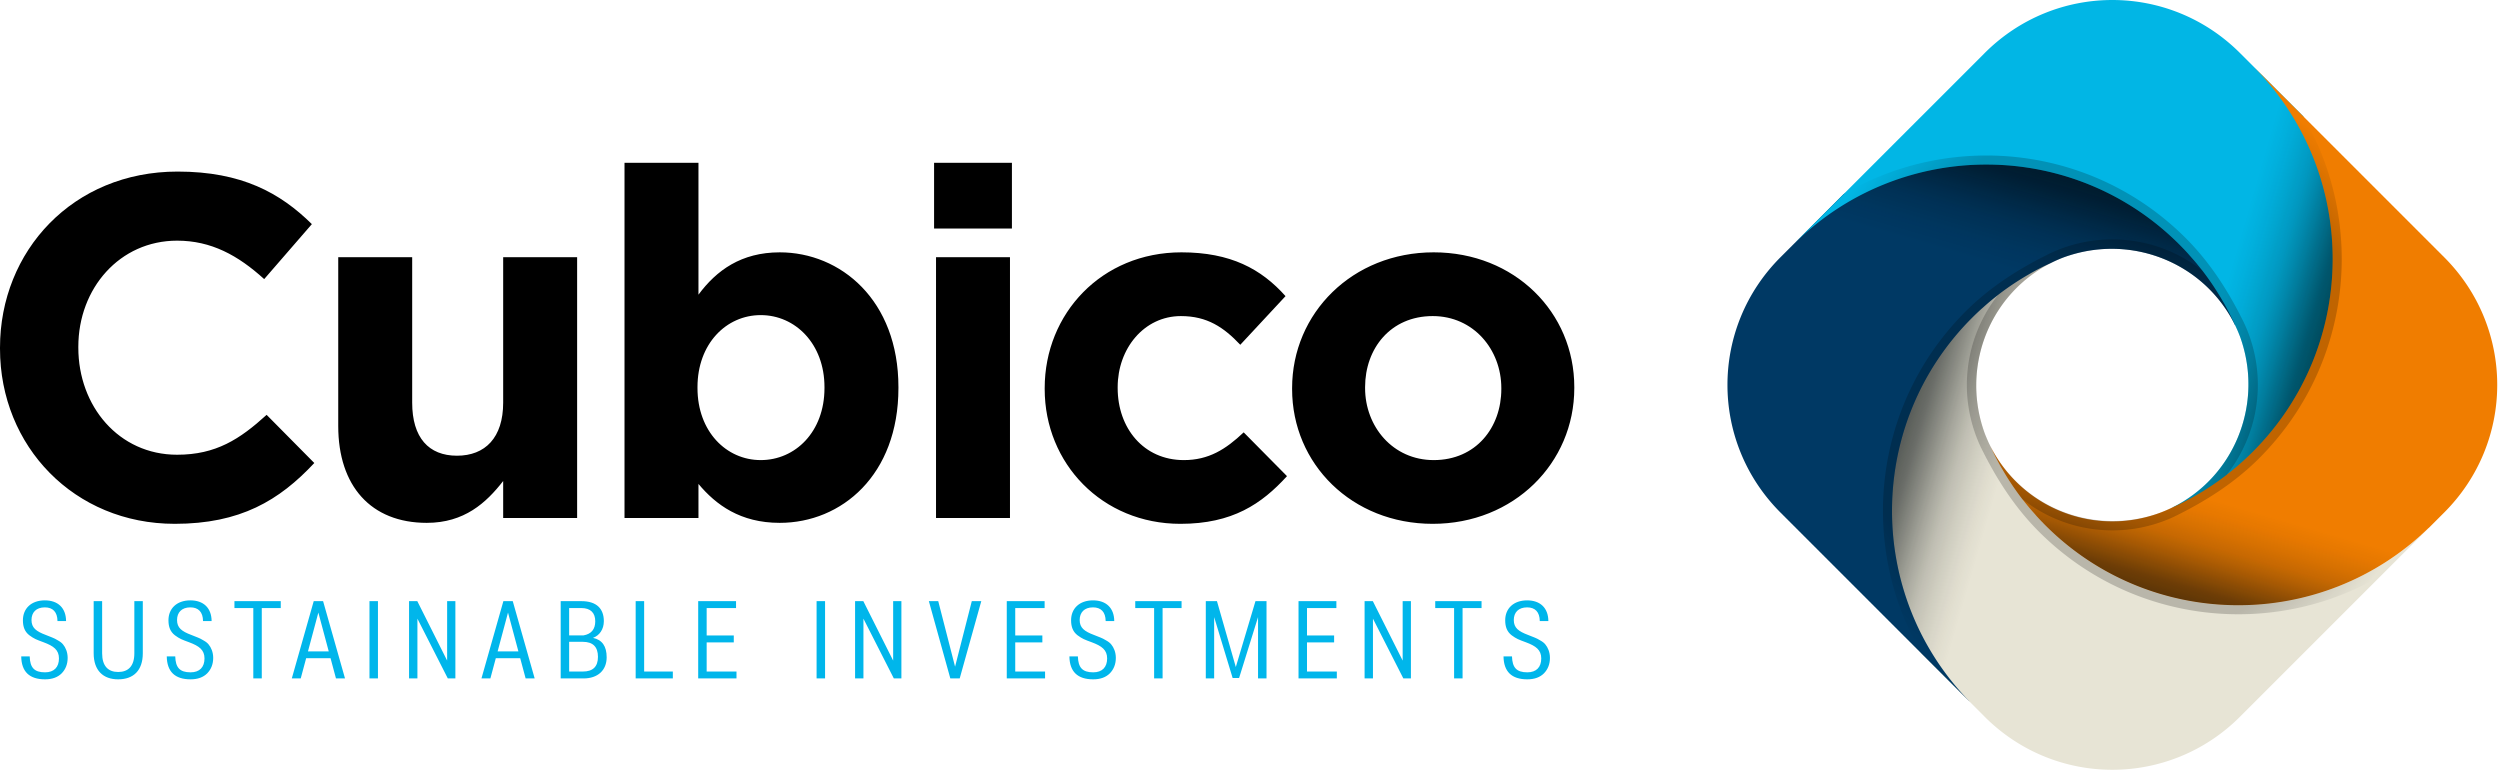
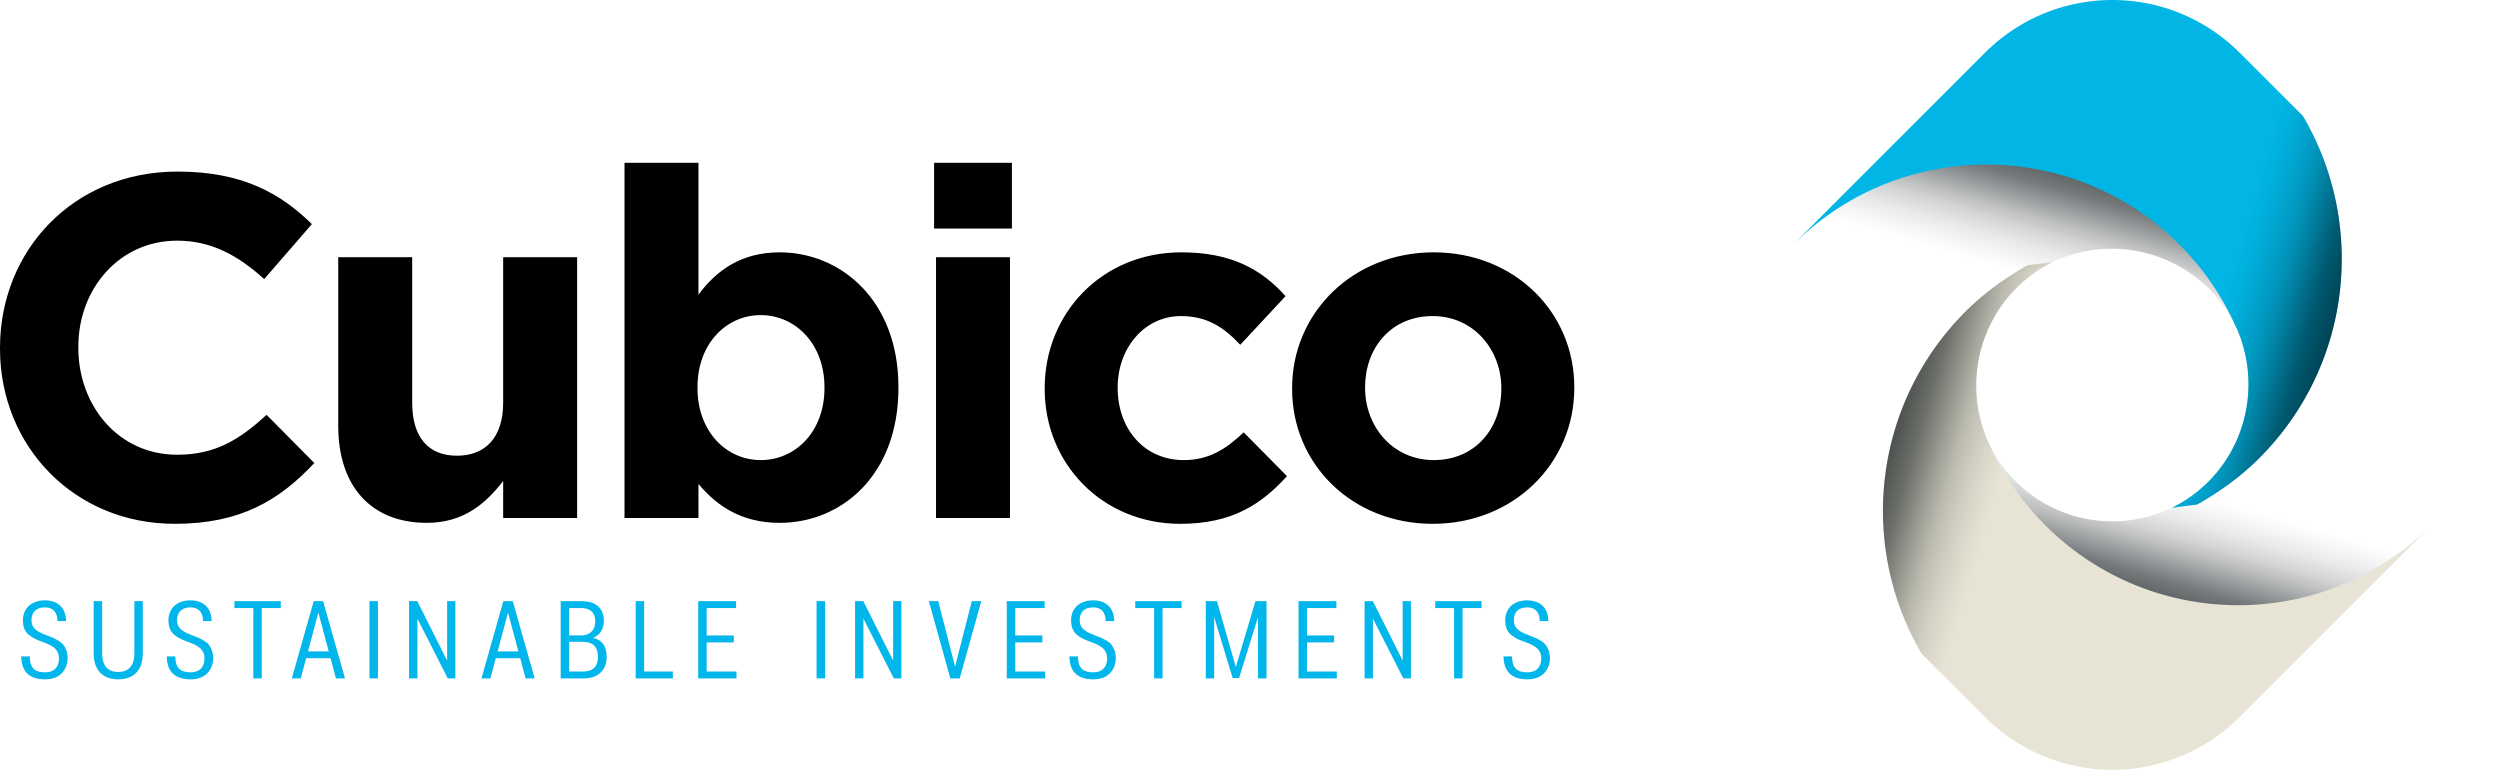
<svg xmlns="http://www.w3.org/2000/svg" xmlns:xlink="http://www.w3.org/1999/xlink" viewBox="0 0 554 172">
  <defs>
    <linearGradient id="a">
      <stop offset="0" stop-color="#00080b" stop-opacity=".7" />
      <stop offset=".25" stop-color="#00080b" stop-opacity=".54" />
      <stop offset=".375" stop-color="#00080b" stop-opacity=".41" />
      <stop offset=".5" stop-color="#00080b" stop-opacity=".28" />
      <stop offset=".625" stop-color="#00080b" stop-opacity=".17" />
      <stop offset=".75" stop-color="#00080b" stop-opacity=".1" />
      <stop offset=".875" stop-color="#00080b" stop-opacity=".04" />
      <stop offset="1" stop-color="#00080b" stop-opacity="0" />
    </linearGradient>
    <linearGradient id="d" x1="89.306" x2="76.313" y1="113.89" y2="90.262" gradientTransform="rotate(-45 286.09 -399.48)" gradientUnits="userSpaceOnUse" xlink:href="#a" />
    <linearGradient id="c" x1="89.306" x2="76.313" y1="113.89" y2="90.262" gradientTransform="rotate(225 272.8 -3.388)" gradientUnits="userSpaceOnUse" xlink:href="#a" />
    <linearGradient id="b" x1="89.306" x2="76.313" y1="113.89" y2="90.262" gradientTransform="rotate(135 267.29 160.68)" gradientUnits="userSpaceOnUse" xlink:href="#a" />
    <linearGradient id="f" x1="89.306" x2="76.313" y1="113.89" y2="90.262" gradientTransform="rotate(45 254 556.77)" gradientUnits="userSpaceOnUse" xlink:href="#a" />
    <radialGradient id="e" cx="72" cy="72" r="72" gradientTransform="rotate(-45 286.09 -399.48)" gradientUnits="userSpaceOnUse">
      <stop offset=".8" stop-opacity=".2" />
      <stop offset="1" stop-opacity="0" />
    </radialGradient>
  </defs>
  <path fill="#e7e4d5" d="M538.22 116.99l-.026-.004c-23.671 23.033-61.523 22.849-84.951-.579a60.402 60.402 0 01-1.896-1.984l-.004-.004c-.146-.16-.28-.327-.425-.488a60.275 60.275 0 01-1.38-1.581 60.565 60.565 0 01-1.698-2.135l-.01-.013a60.51 60.51 0 01-4.156-6.268c-.112-.194-.232-.383-.342-.578l-.014-.025a60.635 60.635 0 01-1.277-2.393 60.63 60.63 0 01-.935-1.957c-.08-.174-.17-.344-.249-.52l-.016-.035-.035-.07a30.054 30.054 0 01-.936-2.174l-.01-.021-.011-.03a31.415 31.415 0 01-.471-1.38l-.001-.007c-4.515-14.288 1.826-29.93 15.529-36.673l-5.63.718c-4.879 2.772-9.549 6.08-13.71 10.242-20.565 20.564-23.8 51.892-9.714 75.847l13.956 13.956c15.67 15.669 40.9 15.669 56.57 0l31.298-31.3zm-96.168-16.301z" />
  <path fill="url(#b)" d="M538.22 116.99l-.026-.004c-23.671 23.033-61.523 22.849-84.951-.579a60.402 60.402 0 01-1.896-1.984l-.004-.004c-.146-.16-.28-.327-.425-.488a60.294 60.294 0 01-1.38-1.581 60.565 60.565 0 01-1.698-2.135l-.01-.013a60.51 60.51 0 01-4.156-6.268c-.112-.194-.232-.383-.342-.578l-.014-.025a60.635 60.635 0 01-1.277-2.393 60.63 60.63 0 01-.935-1.957c-.08-.174-.17-.344-.249-.52l-.016-.035-.035-.07a30.054 30.054 0 01-.936-2.174l-.01-.021-.011-.03a31.428 31.428 0 01-.471-1.38l-.001-.007c-4.515-14.288 1.826-29.93 15.529-36.673l-5.63.718c-4.879 2.772-9.55 6.08-13.71 10.242-20.565 20.564-23.8 51.892-9.714 75.847l13.956 13.956c15.67 15.669 40.899 15.669 56.569 0l31.299-31.3zm-96.168-16.301z" />
-   <path fill="#003964" d="M436.4 155.42l.004-.026c-23.032-23.671-22.849-61.523.579-84.951.647-.648 1.309-1.28 1.984-1.896l.004-.004c.16-.146.327-.28.488-.425a60.256 60.256 0 011.581-1.38c.7-.581 1.411-1.148 2.135-1.698l.013-.01a60.5 60.5 0 016.268-4.156c.194-.112.383-.232.578-.342l.025-.014a60.577 60.577 0 012.393-1.277c.645-.326 1.3-.632 1.957-.935.174-.08.344-.17.52-.249l.035-.016.07-.035c.715-.342 1.44-.654 2.174-.936l.021-.01.03-.011c.459-.169.92-.325 1.38-.471l.007-.001c14.288-4.515 29.93 1.826 36.673 15.529l-.718-5.63c-2.773-4.879-6.08-9.549-10.242-13.71-20.564-20.565-51.892-23.8-75.847-9.714l-13.956 13.956c-15.669 15.67-15.669 40.9 0 56.57l31.3 31.298zm16.301-96.168z" />
  <path fill="url(#c)" d="M436.4 155.42l.004-.026c-23.032-23.671-22.849-61.523.579-84.951.647-.648 1.309-1.28 1.984-1.896l.004-.004c.16-.146.327-.28.488-.425a60.256 60.256 0 011.581-1.38c.7-.581 1.411-1.148 2.135-1.698l.013-.01a60.5 60.5 0 016.268-4.156c.194-.112.383-.232.578-.342l.025-.014a60.661 60.661 0 012.393-1.277 60.63 60.63 0 011.957-.935c.174-.08.344-.17.52-.249l.035-.016.07-.035c.715-.342 1.44-.654 2.174-.936l.021-.01.03-.011c.459-.169.92-.325 1.38-.471l.007-.001c14.288-4.515 29.93 1.826 36.673 15.529l-.718-5.63c-2.773-4.879-6.08-9.549-10.242-13.711-20.564-20.564-51.892-23.8-75.847-9.713l-13.956 13.956c-15.669 15.67-15.669 40.899 0 56.569l31.3 31.299zm16.301-96.168z" />
  <path fill="#01b6e5" d="M397.97 53.596l.026.004c23.671-23.032 61.523-22.849 84.951.579.648.648 1.28 1.31 1.896 1.984l.004.004c.146.16.28.327.424.488.467.522.932 1.044 1.38 1.581.582.7 1.15 1.411 1.699 2.135l.01.013a60.51 60.51 0 014.155 6.269c.112.193.233.382.343.577l.014.025c.443.787.869 1.586 1.277 2.393.326.645.632 1.3.935 1.957.08.175.17.344.249.52l.016.035.035.07c.342.715.653 1.44.936 2.175l.01.02.011.03c.169.459.325.92.471 1.38l.001.008c4.515 14.288-1.826 29.93-15.529 36.673l5.63-.719c4.879-2.772 9.549-6.08 13.71-10.242 20.565-20.564 23.8-51.892 9.714-75.847l-13.956-13.956c-15.67-15.669-40.9-15.669-56.57 0l-31.298 31.3zm96.168 16.301z" />
  <path fill="url(#d)" d="M397.97 53.596l.026.004c23.671-23.032 61.523-22.849 84.951.579.648.648 1.28 1.31 1.896 1.984l.004.004c.146.16.28.327.424.488.467.522.932 1.044 1.38 1.581.582.7 1.15 1.411 1.699 2.135l.01.013a60.51 60.51 0 014.155 6.269c.112.193.233.382.343.577l.014.025c.443.787.869 1.586 1.277 2.393.326.645.632 1.3.935 1.957.08.175.17.344.249.52l.016.035.035.07c.342.715.653 1.44.936 2.175l.01.02.011.03c.169.459.325.92.471 1.38l.001.008c4.515 14.288-1.826 29.93-15.529 36.673l5.63-.719c4.879-2.772 9.549-6.08 13.71-10.242 20.565-20.564 23.8-51.892 9.714-75.847l-13.956-13.956c-15.67-15.669-40.9-15.669-56.57 0l-31.298 31.3zm96.168 16.301z" />
-   <path fill="#f07d00" d="M499.79 15.163l-.004.026c23.032 23.671 22.849 61.523-.579 84.951a60.491 60.491 0 01-17.982 12.402l-.07.035a30.25 30.25 0 01-40.296-14.119c.079.175.168.345.249.52.303.656.609 1.312.935 1.956.408.808.834 1.606 1.277 2.394l.014.025c.11.195.23.383.342.577a60.521 60.521 0 004.166 6.281c.55.724 1.117 1.436 1.699 2.135.447.538.913 1.06 1.38 1.582.143.16.278.328.423.487l.004.004a60.397 60.397 0 001.897 1.985c23.428 23.428 61.28 23.61 84.95.578l.027.004 3.411-3.411c15.67-15.67 15.67-40.899 0-56.569zm-57.81 85.396zm41.382 10.847z" />
-   <path fill="url(#e)" d="M397.97 53.596l.026.004c23.671-23.032 61.523-22.849 84.951.579a60.397 60.397 0 015.066 5.77 32.25 32.25 0 00-30.834-5.002 29.79 29.79 0 00-2.943 1.225l-.017.008c-6.647 3.268-13.099 7.299-18.649 12.848-20.564 20.564-23.8 51.892-9.713 75.847l10.544 10.544.004-.026c-23.033-23.671-22.849-61.523.58-84.951a60.397 60.397 0 015.77-5.066 32.25 32.25 0 00-5.003 30.834 29.792 29.792 0 001.225 2.943l.008.016c3.268 6.647 7.299 13.1 12.848 18.65 20.564 20.563 51.892 23.8 75.847 9.712l10.544-10.544-.026-.004c-23.671 23.033-61.523 22.85-84.951-.578a60.397 60.397 0 01-5.066-5.77 32.25 32.25 0 0030.834 5.002 29.794 29.794 0 002.943-1.225l.017-.008c6.647-3.268 13.099-7.3 18.648-12.848 20.564-20.564 23.8-51.892 9.713-75.847l-10.544-10.544-.004.026c23.033 23.671 22.849 61.523-.579 84.951a60.397 60.397 0 01-5.77 5.066 32.25 32.25 0 005.002-30.834 29.79 29.79 0 00-1.225-2.943l-.008-.017c-3.268-6.647-7.3-13.1-12.849-18.649-20.564-20.564-51.892-23.8-75.847-9.713zm48.836 10.271a30.326 30.326 0 018.125-5.81l.036-.017c.024-.01.047-.023.07-.034.715-.342 1.44-.654 2.174-.937l.02-.01.031-.01c14.657-5.395 31.115.914 38.071 15.075.365.76.696 1.573.987 2.28l.01.021.011.03c5.395 14.658-.914 31.116-15.076 38.072l-.035.016c-.757.368-1.572.697-2.245.971l-.02.01-.03.011c-14.658 5.395-31.116-.914-38.072-15.076-.365-.76-.696-1.572-.987-2.28l-.01-.02-.011-.031c-4.215-11.45-1.285-24.001 6.95-32.26z" />
  <path fill="url(#f)" d="M499.79 15.163l-.004.026a60.246 60.246 0 0116.574 33.954c.26 1.905.43 3.818.51 5.736.67 16.299-5.217 32.816-17.662 45.262-.648.648-1.31 1.28-1.985 1.896l-.004.004c-.16.145-.327.28-.487.424-.523.467-1.044.932-1.582 1.38-.699.582-1.41 1.149-2.135 1.698l-.012.01c-.608.462-1.228.906-1.854 1.343a60.548 60.548 0 01-1.831 1.226c-.78.505-1.57.992-2.373 1.461-.07.042-.14.085-.211.126-.194.112-.382.233-.577.343-.01.004-.017.01-.025.013a60.59 60.59 0 01-2.394 1.278c-.644.326-1.3.632-1.957.935-.174.08-.344.17-.519.248l-.036.017-.07.035a30.05 30.05 0 01-2.174.936l-.02.01-.031.01c-.458.17-.919.326-1.38.472h-.003-.004c-10.735 3.537-22.694.821-30.839-7.324a30.184 30.184 0 01-4.65-5.995v-.001a30.33 30.33 0 01-1.183-2.205v.003c.076.167.16.329.238.495.303.657.608 1.312.935 1.957.408.807.833 1.606 1.277 2.393.004.01.01.016.014.025.11.195.23.384.342.577a60.521 60.521 0 004.156 6.269l.01.012c.55.725 1.116 1.436 1.699 2.135.447.538.913 1.06 1.38 1.582.143.16.278.328.423.487l.004.004a60.49 60.49 0 001.897 1.985c23.428 23.428 61.28 23.61 84.95.579l.027.004 3.41-3.412c15.67-15.67 15.67-40.899 0-56.569l-31.298-31.3z" />
  <path d="M317.49 116.08c18.005 0 31.375-13.477 31.375-30.081v-.216c0-16.604-13.261-29.865-31.159-29.865-18.005 0-31.375 13.477-31.375 30.081v.216c0 16.604 13.261 29.865 31.159 29.865zm.216-14.124c-9.057 0-15.202-7.44-15.202-15.957v-.216c0-8.517 5.606-15.74 14.987-15.74 9.056 0 15.202 7.439 15.202 15.956v.216c0 8.518-5.607 15.741-14.987 15.741zm-56.12 14.124c11.536 0 18.005-4.42 23.612-10.566l-9.596-9.704c-3.99 3.774-7.763 6.146-13.262 6.146-8.949 0-14.663-7.116-14.663-15.957v-.216c0-8.517 5.822-15.74 14.016-15.74 5.822 0 9.488 2.48 13.154 6.36l10.027-10.781c-5.39-6.038-12.183-9.704-23.073-9.704-17.682 0-30.297 13.585-30.297 30.081v.216c0 16.496 12.722 29.865 30.08 29.865zm-54.594-65.445h17.25V36.08h-17.25zm.43 64.151h16.389v-57.79h-16.388zm-34.637 1.078c13.693 0 26.307-10.566 26.307-29.865v-.215c0-19.3-12.83-29.865-26.307-29.865-8.518 0-14.016 3.989-18.005 9.38V36.08h-16.388v78.706h16.388v-7.548c3.881 4.637 9.272 8.626 18.005 8.626zm-4.205-13.908c-7.655 0-14.016-6.361-14.016-15.957v-.215c0-9.596 6.361-15.957 14.016-15.957s14.124 6.36 14.124 15.957v.215c0 9.704-6.469 15.957-14.124 15.957zm-74.004 13.908c8.302 0 13.154-4.42 16.927-9.272v8.194h16.388v-57.79h-16.388v32.237c0 7.763-3.99 11.752-10.243 11.752s-9.92-3.99-9.92-11.752V56.996H74.954v37.412c0 13.261 7.223 21.456 19.623 21.456zm-55.87.216c14.555 0 23.181-5.175 30.943-13.477L59.083 91.929c-5.93 5.39-11.213 8.84-19.838 8.84-12.938 0-21.887-10.781-21.887-23.72v-.215c0-12.938 9.164-23.504 21.887-23.504 7.547 0 13.477 3.235 19.299 8.518L69.11 49.665c-7.008-6.9-15.526-11.644-29.757-11.644C16.172 38.02 0 55.595 0 77.05v.215c0 21.671 16.496 38.814 38.706 38.814z" />
  <path fill="#00b6eb" d="M338.46 150.54c1.577 0 2.804-.45 3.68-1.327.877-.901 1.327-2.053 1.327-3.43 0-1.277-.475-2.328-1.001-2.954-.25-.325-.626-.626-1.127-.901-.5-.3-.926-.526-1.277-.651-.325-.15-.826-.35-1.452-.576-2.128-.801-3.154-1.577-3.154-3.305 0-1.677 1.026-2.804 2.954-2.804 1.778 0 2.779 1.027 2.804 3.03h1.903c-.025-2.905-1.803-4.582-4.707-4.582-3.004 0-4.857 1.803-4.857 4.406 0 1.502.426 2.554 1.427 3.33.5.376.951.651 1.377.851.426.2 1.026.426 1.778.701 2.228.826 3.405 1.703 3.405 3.58 0 1.928-1.077 3.08-3.08 3.08-2.403 0-3.33-1.052-3.405-3.53h-1.877c.05 3.38 1.802 5.082 5.282 5.082zm-14.355-.2v-15.597h4.206v-1.527h-10.265v1.527h4.181v15.597zm-19.859 0v-13.244l6.735 13.244h1.677v-17.124h-1.828v13.169l-6.609-13.17h-1.828v17.125zm-8.005 0v-1.527h-6.61v-6.46h6.009v-1.527h-6.009v-6.084h6.51v-1.527h-8.388v17.124zm-27.184 0v-13.586l4.097 13.494h1.427l4.2-13.494v13.586h1.879v-17.124h-2.45l-4.355 14.6-4.177-14.6h-2.474v17.124zm-11.427 0v-15.597h4.206v-1.527h-10.265v1.527h4.182v15.597zm-15.368.2c1.578 0 2.804-.45 3.68-1.327.877-.901 1.328-2.053 1.328-3.43 0-1.277-.476-2.328-1.002-2.954-.25-.325-.626-.626-1.126-.901-.501-.3-.927-.526-1.277-.651-.326-.15-.826-.35-1.452-.576-2.128-.801-3.155-1.577-3.155-3.305 0-1.677 1.027-2.804 2.954-2.804 1.778 0 2.78 1.027 2.804 3.03h1.903c-.025-2.905-1.802-4.582-4.707-4.582-3.004 0-4.857 1.803-4.857 4.406 0 1.502.426 2.554 1.427 3.33.501.376.952.651 1.377.851.426.2 1.027.426 1.778.701 2.228.826 3.405 1.703 3.405 3.58 0 1.928-1.077 3.08-3.08 3.08-2.403 0-3.33-1.052-3.404-3.53h-1.878c.05 3.38 1.803 5.082 5.283 5.082zm-10.676-.2v-1.527h-6.609v-6.46h6.009v-1.527h-6.009v-6.084h6.51v-1.527h-8.388v17.124zm-19.942-2.604l-3.73-14.521h-2.078l4.757 17.124h2.078l4.782-17.124h-2.103zm-20.306 2.604v-13.244l6.735 13.244h1.677v-17.124h-1.827v13.169l-6.61-13.17h-1.827v17.125zm-8.504 0v-17.124h-1.878v17.124zm-19.627 0v-1.527h-6.61v-6.46h6.01v-1.527h-6.01v-6.084h6.51v-1.527h-8.387v17.124zm-14.105 0v-1.527h-6.359v-15.597h-1.878v17.124zm-19.772 0c3.13 0 5.107-1.803 5.107-4.682 0-2.453-1.001-3.88-3.029-4.306 1.427-.526 2.404-1.878 2.404-3.705 0-2.704-1.553-4.432-4.958-4.432h-4.606v17.124zm-3.205-15.597h2.704c2.078 0 3.08 1.101 3.08 2.929 0 1.777-.876 2.829-2.604 3.13h-3.18zm0 7.485h3.03c2.228 0 3.355 1.102 3.355 3.33 0 2.178-1.127 3.255-3.355 3.255h-3.03zm-7.641 8.112l-4.857-17.124h-2.078l-4.857 17.124h1.978l1.201-4.481h5.408l1.202 4.481zm-5.909-14.596l2.304 8.612h-4.607zM92.5 150.34v-13.244l6.735 13.244h1.677v-17.124h-1.827v13.169l-6.61-13.169h-1.827v17.124zm-8.745 0v-17.124h-1.878v17.124zm-7.3 0l-4.857-17.124H69.52l-4.857 17.124h1.978l1.202-4.481h5.407l1.202 4.481zm-5.908-14.596l2.303 8.612h-4.607zM58.01 150.34v-15.597h4.206v-1.527H51.952v1.527h4.18v15.597zm-15.772.2c1.577 0 2.804-.45 3.68-1.327.876-.9 1.327-2.052 1.327-3.43 0-1.276-.476-2.328-1.002-2.954-.25-.325-.626-.626-1.126-.901-.5-.3-.927-.526-1.277-.65-.325-.151-.826-.351-1.452-.577-2.128-.8-3.155-1.577-3.155-3.304 0-1.678 1.027-2.804 2.955-2.804 1.777 0 2.779 1.026 2.804 3.029h1.902c-.025-2.904-1.802-4.582-4.706-4.582-3.005 0-4.857 1.803-4.857 4.407 0 1.502.425 2.553 1.427 3.33.5.375.951.65 1.377.85.425.2 1.026.426 1.777.702 2.228.826 3.405 1.702 3.405 3.58 0 1.927-1.076 3.08-3.08 3.08-2.403 0-3.33-1.052-3.404-3.53h-1.878c.05 3.379 1.803 5.081 5.283 5.081zm-16.05 0c3.38 0 5.457-1.952 5.457-5.783v-11.542H29.77v11.567c0 2.829-1.352 4.13-3.58 4.13-2.204 0-3.556-1.301-3.556-4.13v-11.567h-1.877v11.542c0 3.83 2.103 5.783 5.433 5.783zm-16.202 0c1.577 0 2.804-.45 3.68-1.327.876-.9 1.327-2.052 1.327-3.43 0-1.276-.476-2.328-1.002-2.954-.25-.325-.626-.626-1.126-.901-.5-.3-.927-.526-1.277-.65-.325-.151-.826-.351-1.452-.577-2.128-.8-3.155-1.577-3.155-3.304 0-1.678 1.027-2.804 2.955-2.804 1.777 0 2.779 1.026 2.804 3.029h1.902c-.025-2.904-1.802-4.582-4.706-4.582-3.005 0-4.857 1.803-4.857 4.407 0 1.502.425 2.553 1.427 3.33.5.375.951.65 1.377.85.425.2 1.026.426 1.777.702 2.228.826 3.405 1.702 3.405 3.58 0 1.927-1.077 3.08-3.08 3.08-2.403 0-3.33-1.052-3.404-3.53H4.704c.05 3.379 1.803 5.081 5.283 5.081z" />
</svg>